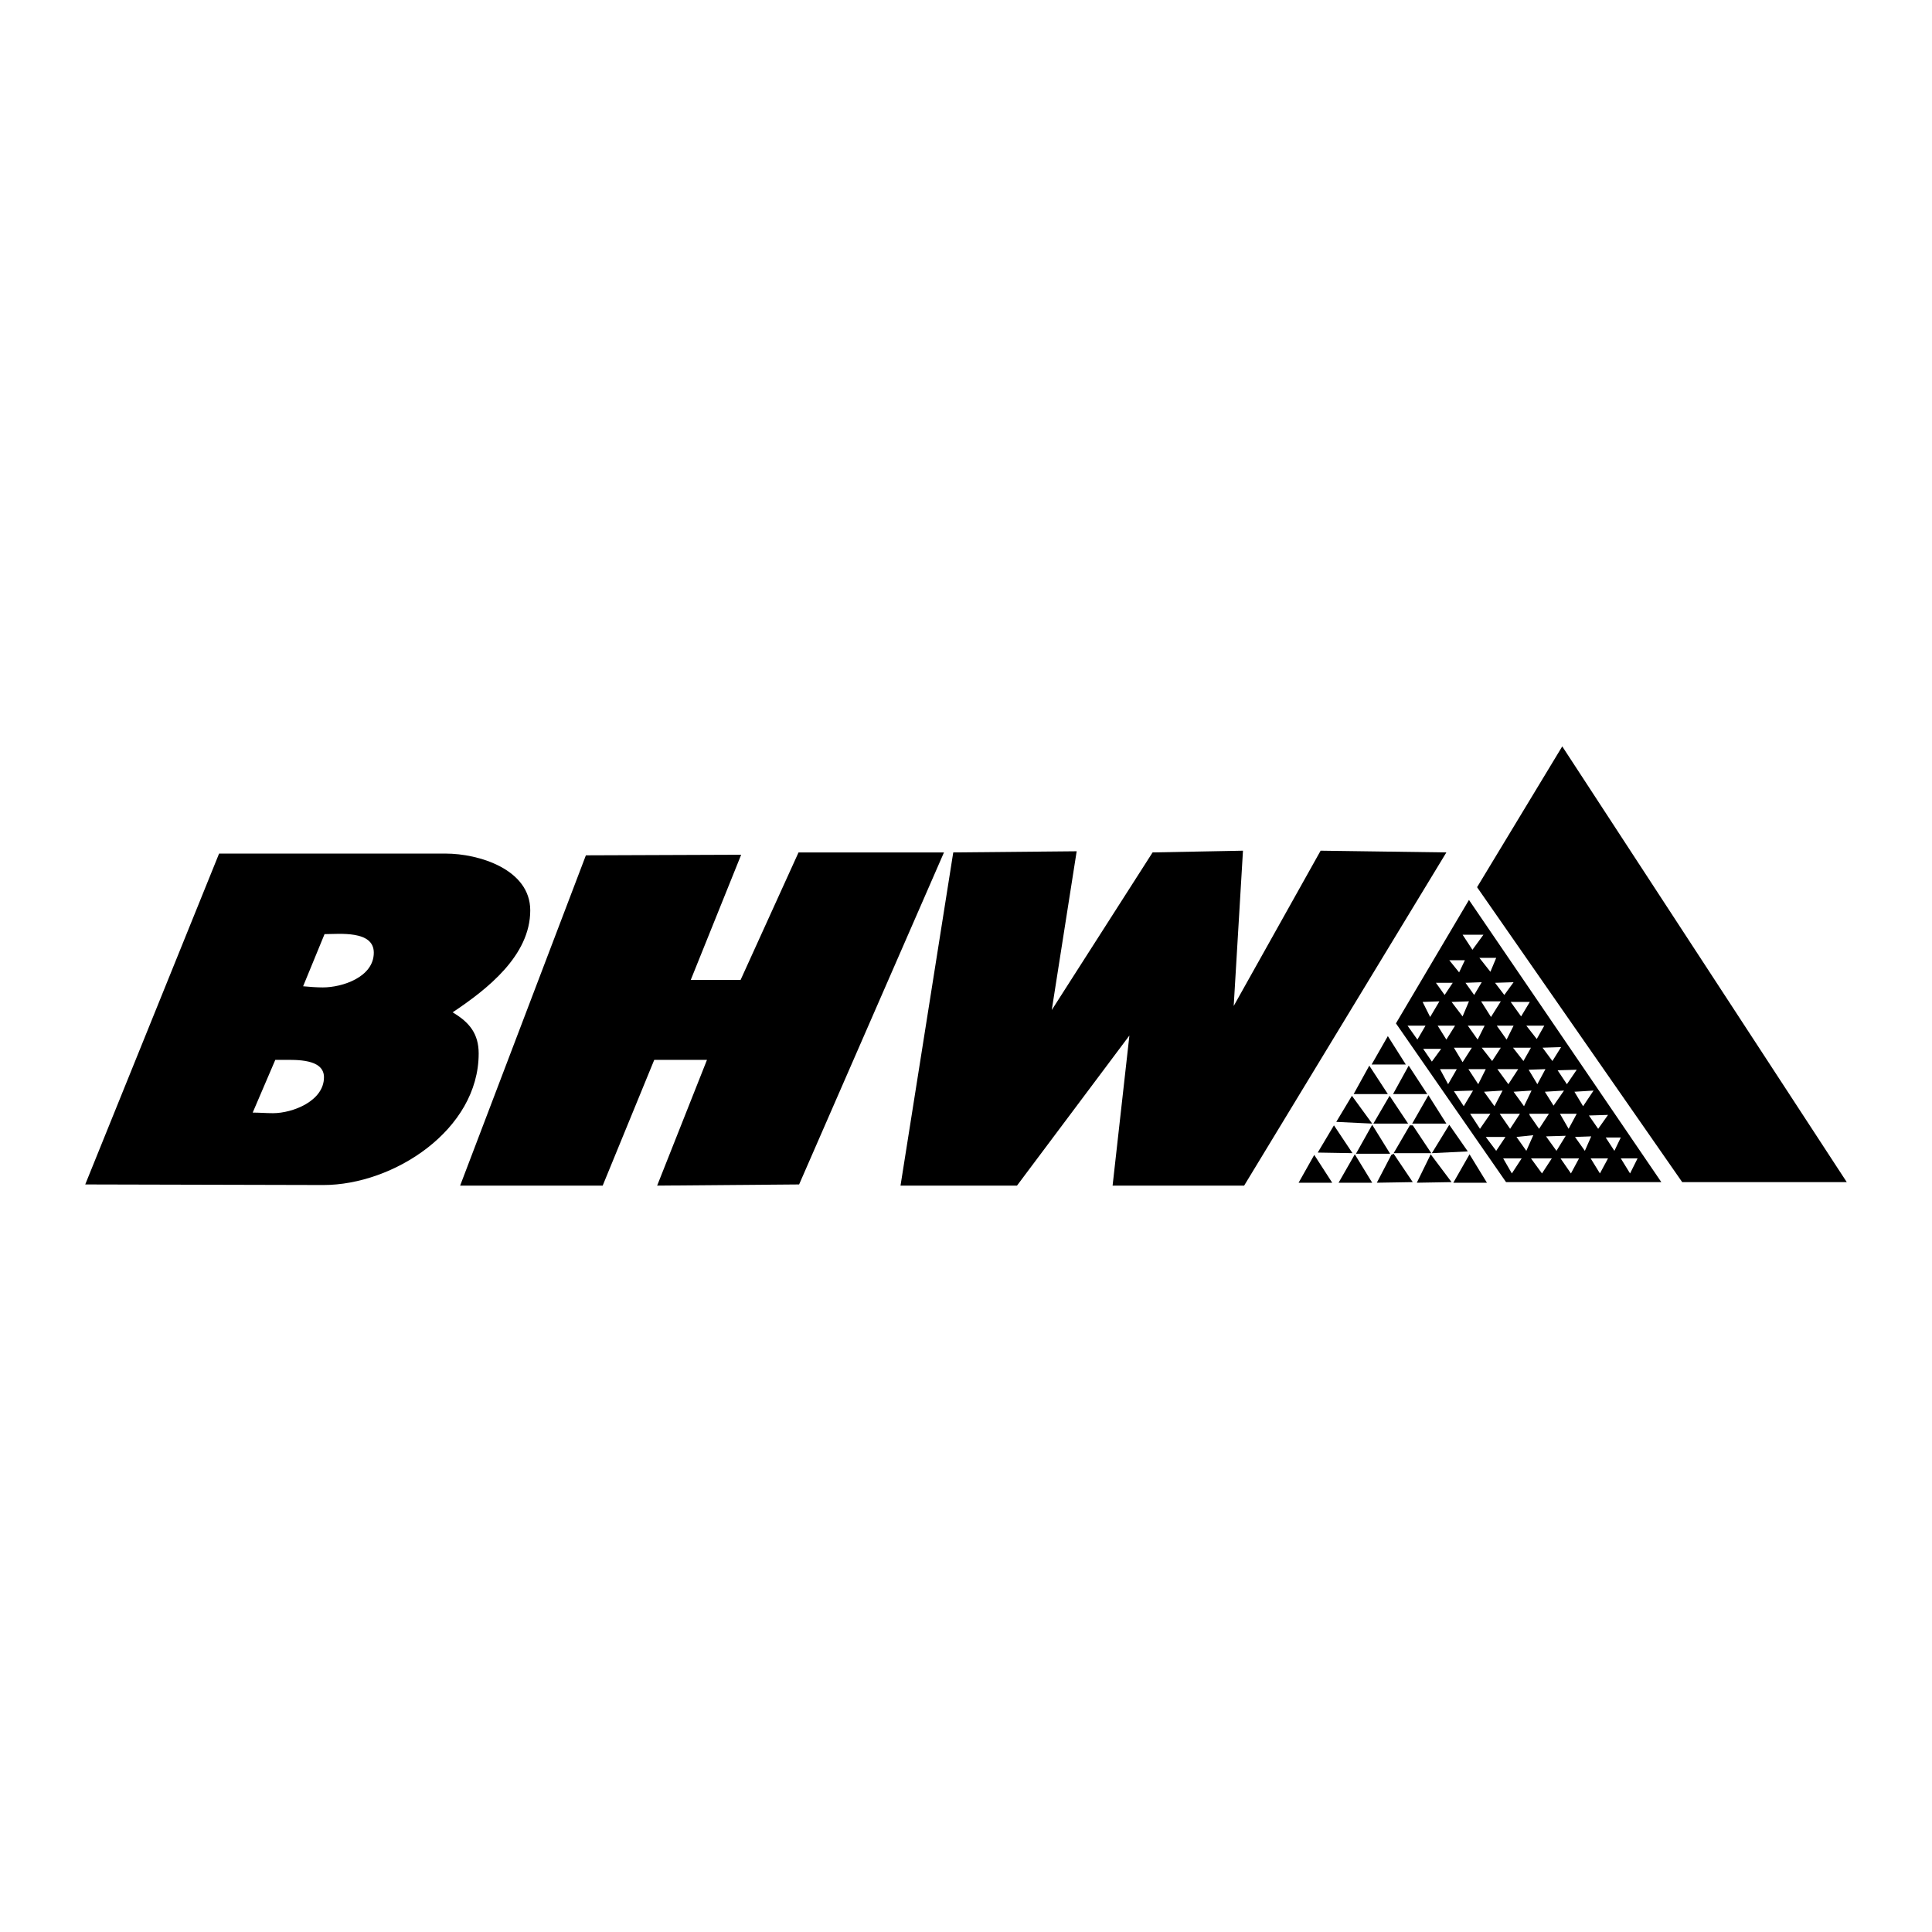
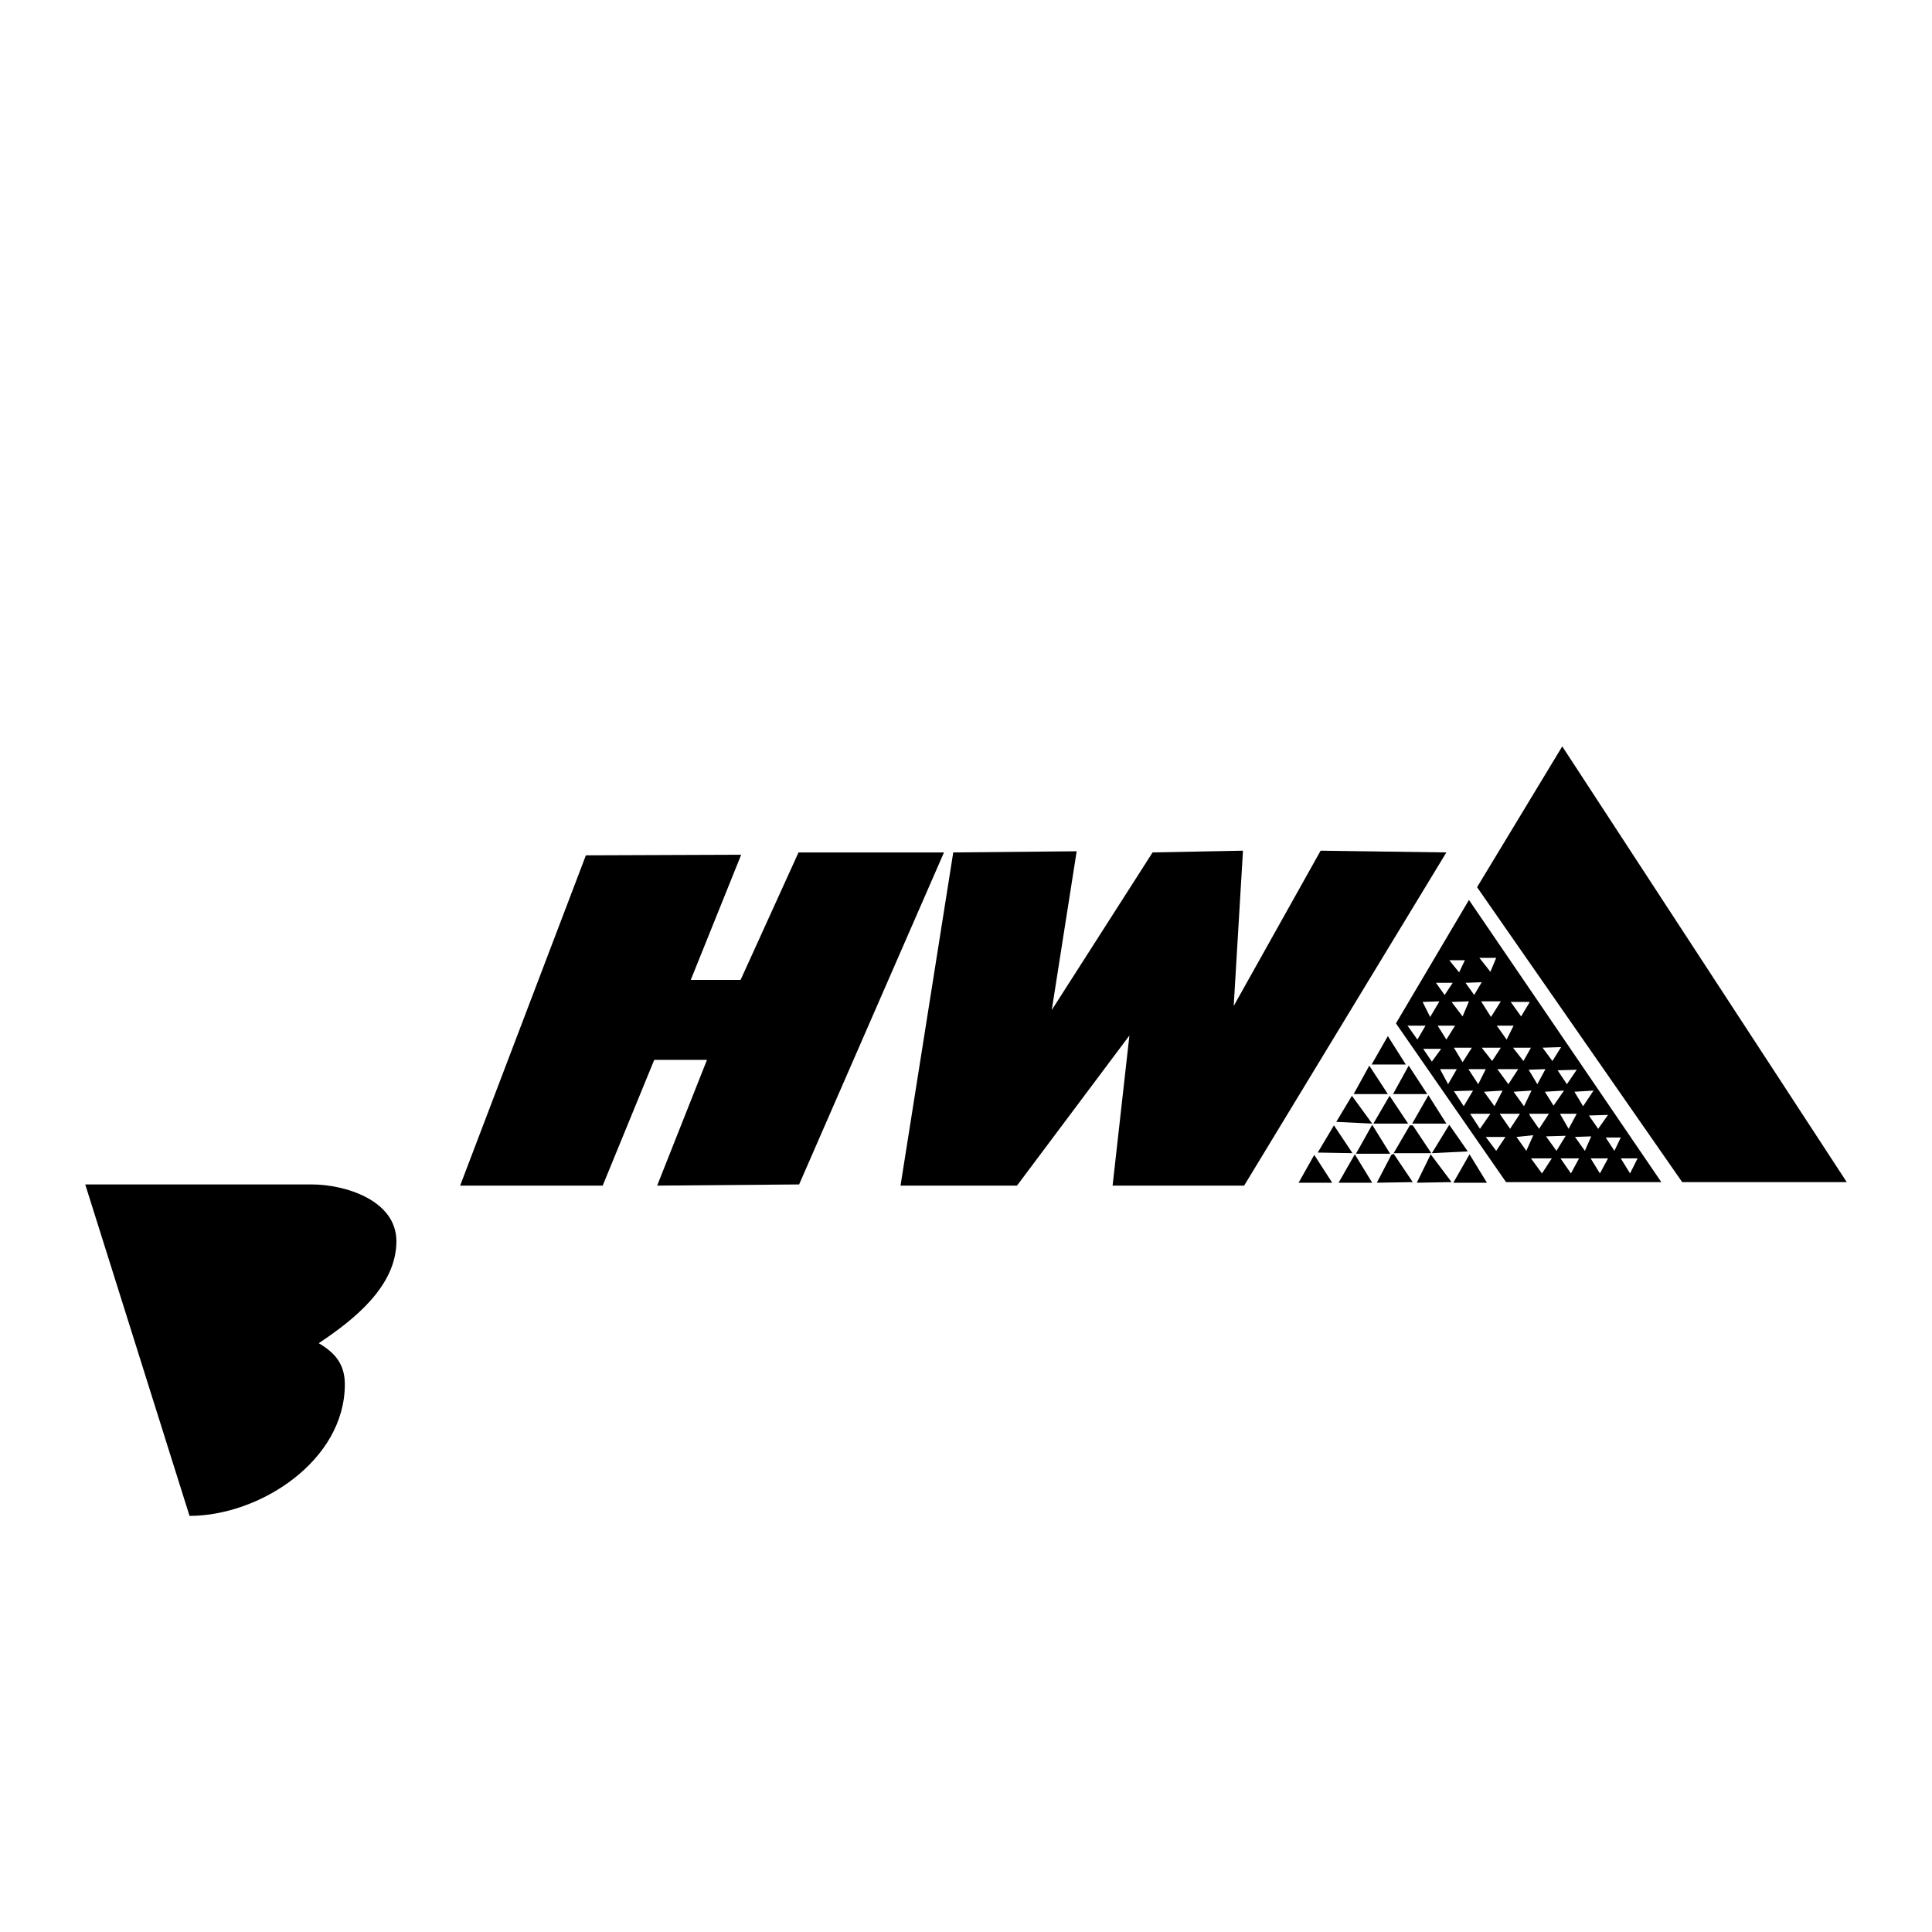
<svg xmlns="http://www.w3.org/2000/svg" version="1.0" id="Layer_1" x="0px" y="0px" width="192.756px" height="192.756px" viewBox="0 0 192.756 192.756" enable-background="new 0 0 192.756 192.756" xml:space="preserve">
  <g>
    <polygon fill-rule="evenodd" clip-rule="evenodd" fill="#FFFFFF" points="0,0 192.756,0 192.756,192.756 0,192.756 0,0  " />
-     <path fill-rule="evenodd" clip-rule="evenodd" d="M8.504,118.172l13.354-33.01h22.604c3.295,0,8.441,1.561,8.441,5.666   c0,4.509-4.278,7.861-7.747,10.174c1.676,0.982,2.602,2.139,2.602,4.105c0,7.631-8.499,13.123-15.494,13.123L8.504,118.172   L8.504,118.172z" />
+     <path fill-rule="evenodd" clip-rule="evenodd" d="M8.504,118.172h22.604c3.295,0,8.441,1.561,8.441,5.666   c0,4.509-4.278,7.861-7.747,10.174c1.676,0.982,2.602,2.139,2.602,4.105c0,7.631-8.499,13.123-15.494,13.123L8.504,118.172   L8.504,118.172z" />
    <polygon fill-rule="evenodd" clip-rule="evenodd" points="45.908,118.289 58.454,85.336 73.947,85.278 68.917,97.766    73.889,97.766 79.67,85.047 94.181,85.047 79.728,118.172 65.564,118.289 70.536,105.742 65.275,105.742 60.13,118.289    45.908,118.289  " />
    <polygon fill-rule="evenodd" clip-rule="evenodd" points="89.845,118.289 95.106,85.047 107.42,84.931 104.934,100.771    114.993,85.047 124.012,84.873 123.087,100.367 131.759,84.873 144.304,85.047 124.128,118.289 111.004,118.289 112.681,103.314    101.465,118.289 89.845,118.289  " />
    <polygon fill-rule="evenodd" clip-rule="evenodd" points="129.562,118 131.123,115.225 132.915,118 129.562,118  " />
    <polygon fill-rule="evenodd" clip-rule="evenodd" points="131.47,114.992 133.088,112.275 134.938,115.051 131.47,114.992  " />
    <polygon fill-rule="evenodd" clip-rule="evenodd" points="133.319,111.93 134.881,109.328 136.904,112.102 133.319,111.93  " />
    <polygon fill-rule="evenodd" clip-rule="evenodd" points="133.551,118 135.17,115.166 136.904,118 133.551,118  " />
    <polygon fill-rule="evenodd" clip-rule="evenodd" points="135.054,109.154 136.615,106.32 138.465,109.154 135.054,109.154  " />
    <polygon fill-rule="evenodd" clip-rule="evenodd" points="135.285,115.109 136.904,112.219 138.696,115.109 135.285,115.109  " />
    <polygon fill-rule="evenodd" clip-rule="evenodd" points="136.847,106.205 138.465,103.373 140.257,106.205 136.847,106.205  " />
    <polygon fill-rule="evenodd" clip-rule="evenodd" points="137.02,112.102 138.639,109.328 140.488,112.102 137.02,112.102  " />
    <polygon fill-rule="evenodd" clip-rule="evenodd" points="137.366,118 138.812,115.225 139.043,115.109 140.951,117.941    137.366,118  " />
    <polygon fill-rule="evenodd" clip-rule="evenodd" points="138.985,109.154 140.546,106.32 142.396,109.154 138.985,109.154  " />
    <polygon fill-rule="evenodd" clip-rule="evenodd" points="139.043,115.051 140.662,112.275 140.951,112.275 142.801,115.051    139.043,115.051  " />
    <polygon fill-rule="evenodd" clip-rule="evenodd" points="139.274,102.102 146.559,89.787 165.752,117.941 150.259,117.941    139.274,102.102  " />
    <polygon fill-rule="evenodd" clip-rule="evenodd" points="140.893,112.102 142.512,109.27 144.304,112.102 140.893,112.102  " />
    <polygon fill-rule="evenodd" clip-rule="evenodd" points="141.355,118 142.743,115.166 144.824,117.941 141.355,118  " />
    <polygon fill-rule="evenodd" clip-rule="evenodd" points="142.858,115.051 144.593,112.219 146.443,114.877 142.858,115.051  " />
    <polygon fill-rule="evenodd" clip-rule="evenodd" points="144.998,118 146.616,115.166 148.351,118 144.998,118  " />
    <polygon fill-rule="evenodd" clip-rule="evenodd" points="147.368,88.516 155.866,74.467 184.252,117.941 167.834,117.941    147.368,88.516  " />
    <path fill-rule="evenodd" clip-rule="evenodd" fill="#FFFFFF" d="M25.212,111.004c0.693,0,1.33,0.059,2.023,0.059   c1.966,0,5.088-1.215,5.088-3.586c0-1.85-2.775-1.734-4.047-1.734c-0.29,0-0.521,0-0.81,0L25.212,111.004L25.212,111.004z" />
    <path fill-rule="evenodd" clip-rule="evenodd" fill="#FFFFFF" d="M30.242,98.4c0.636,0.059,1.329,0.115,1.965,0.115   c1.965,0,5.087-1.039,5.087-3.467c0-2.255-3.469-1.85-4.914-1.85L30.242,98.4L30.242,98.4z" />
    <polygon fill-rule="evenodd" clip-rule="evenodd" fill="#FFFFFF" points="140.431,102.332 141.413,103.719 142.223,102.332    140.431,102.332  " />
    <polygon fill-rule="evenodd" clip-rule="evenodd" fill="#FFFFFF" points="141.934,99.963 142.686,101.465 143.61,99.904    141.934,99.963  " />
    <polygon fill-rule="evenodd" clip-rule="evenodd" fill="#FFFFFF" points="141.991,104.645 142.858,105.916 143.783,104.645    141.991,104.645  " />
    <polygon fill-rule="evenodd" clip-rule="evenodd" fill="#FFFFFF" points="143.264,98.055 144.131,99.268 144.94,98.055    143.264,98.055  " />
    <polygon fill-rule="evenodd" clip-rule="evenodd" fill="#FFFFFF" points="143.437,102.332 144.304,103.719 145.171,102.332    143.437,102.332  " />
    <polygon fill-rule="evenodd" clip-rule="evenodd" fill="#FFFFFF" points="143.668,106.668 144.478,108.172 145.345,106.668    143.668,106.668  " />
    <polygon fill-rule="evenodd" clip-rule="evenodd" fill="#FFFFFF" points="144.593,95.8 145.576,97.014 146.154,95.8 144.593,95.8     " />
    <polygon fill-rule="evenodd" clip-rule="evenodd" fill="#FFFFFF" points="144.824,99.963 145.923,101.408 146.559,99.904    144.824,99.963  " />
    <polygon fill-rule="evenodd" clip-rule="evenodd" fill="#FFFFFF" points="145.923,105.975 146.848,104.529 145.056,104.529    145.923,105.975  " />
    <polygon fill-rule="evenodd" clip-rule="evenodd" fill="#FFFFFF" points="145.056,108.865 146.038,110.369 146.963,108.807    145.056,108.865  " />
-     <polygon fill-rule="evenodd" clip-rule="evenodd" fill="#FFFFFF" points="146.905,94.759 148.004,93.256 145.923,93.256    146.905,94.759  " />
    <polygon fill-rule="evenodd" clip-rule="evenodd" fill="#FFFFFF" points="146.212,98.055 147.079,99.268 147.83,97.996    146.212,98.055  " />
-     <polygon fill-rule="evenodd" clip-rule="evenodd" fill="#FFFFFF" points="146.443,102.332 147.426,103.719 148.12,102.332    146.443,102.332  " />
    <polygon fill-rule="evenodd" clip-rule="evenodd" fill="#FFFFFF" points="146.501,106.668 147.483,108.172 148.235,106.668    146.501,106.668  " />
    <polygon fill-rule="evenodd" clip-rule="evenodd" fill="#FFFFFF" points="146.674,111.119 147.657,112.623 148.697,111.119    146.674,111.119  " />
    <polygon fill-rule="evenodd" clip-rule="evenodd" fill="#FFFFFF" points="147.6,95.568 148.697,96.956 149.276,95.568    147.6,95.568  " />
    <polygon fill-rule="evenodd" clip-rule="evenodd" fill="#FFFFFF" points="147.772,99.904 148.756,101.465 149.738,99.904    147.772,99.904  " />
    <polygon fill-rule="evenodd" clip-rule="evenodd" fill="#FFFFFF" points="148.871,105.859 149.738,104.529 147.83,104.529    148.871,105.859  " />
    <polygon fill-rule="evenodd" clip-rule="evenodd" fill="#FFFFFF" points="148.062,108.924 149.103,110.369 149.912,108.807    148.062,108.924  " />
    <polygon fill-rule="evenodd" clip-rule="evenodd" fill="#FFFFFF" points="148.235,113.432 149.276,114.82 150.201,113.432    148.235,113.432  " />
-     <polygon fill-rule="evenodd" clip-rule="evenodd" fill="#FFFFFF" points="149.16,98.055 150.085,99.268 151.01,97.996    149.16,98.055  " />
    <polygon fill-rule="evenodd" clip-rule="evenodd" fill="#FFFFFF" points="150.316,103.719 151.01,102.332 149.334,102.332    150.316,103.719  " />
    <polygon fill-rule="evenodd" clip-rule="evenodd" fill="#FFFFFF" points="149.392,106.668 150.49,108.172 151.473,106.668    149.392,106.668  " />
    <polygon fill-rule="evenodd" clip-rule="evenodd" fill="#FFFFFF" points="150.663,112.623 151.646,111.119 149.623,111.119    150.663,112.623  " />
-     <polygon fill-rule="evenodd" clip-rule="evenodd" fill="#FFFFFF" points="149.97,115.57 150.837,117.074 151.819,115.57    149.97,115.57  " />
    <polygon fill-rule="evenodd" clip-rule="evenodd" fill="#FFFFFF" points="150.722,99.963 151.762,101.408 152.629,99.963    150.722,99.963  " />
    <polygon fill-rule="evenodd" clip-rule="evenodd" fill="#FFFFFF" points="150.952,104.529 151.993,105.859 152.745,104.529    150.952,104.529  " />
    <polygon fill-rule="evenodd" clip-rule="evenodd" fill="#FFFFFF" points="151.01,108.924 152.051,110.369 152.803,108.807    151.01,108.924  " />
    <polygon fill-rule="evenodd" clip-rule="evenodd" fill="#FFFFFF" points="151.299,113.432 152.282,114.82 152.976,113.258    151.299,113.432  " />
-     <polygon fill-rule="evenodd" clip-rule="evenodd" fill="#FFFFFF" points="152.282,102.332 153.322,103.662 154.074,102.332    152.282,102.332  " />
    <polygon fill-rule="evenodd" clip-rule="evenodd" fill="#FFFFFF" points="152.514,106.727 153.381,108.172 154.189,106.668    152.514,106.727  " />
    <polygon fill-rule="evenodd" clip-rule="evenodd" fill="#FFFFFF" points="152.629,111.293 153.554,112.623 154.537,111.119    152.571,111.119 152.629,111.293  " />
    <polygon fill-rule="evenodd" clip-rule="evenodd" fill="#FFFFFF" points="152.745,115.57 153.843,117.074 154.826,115.57    152.745,115.57  " />
    <polygon fill-rule="evenodd" clip-rule="evenodd" fill="#FFFFFF" points="153.9,104.529 154.884,105.859 155.751,104.471    153.9,104.529  " />
    <polygon fill-rule="evenodd" clip-rule="evenodd" fill="#FFFFFF" points="154.132,108.924 154.999,110.311 156.04,108.807    154.132,108.924  " />
    <polygon fill-rule="evenodd" clip-rule="evenodd" fill="#FFFFFF" points="154.248,113.375 155.288,114.82 156.214,113.316    154.248,113.375  " />
    <polygon fill-rule="evenodd" clip-rule="evenodd" fill="#FFFFFF" points="155.404,106.783 156.329,108.172 157.312,106.727    155.404,106.783  " />
    <polygon fill-rule="evenodd" clip-rule="evenodd" fill="#FFFFFF" points="155.635,111.119 156.502,112.623 157.312,111.119    155.635,111.119  " />
    <polygon fill-rule="evenodd" clip-rule="evenodd" fill="#FFFFFF" points="155.693,115.57 156.733,117.074 157.543,115.57    155.693,115.57  " />
    <polygon fill-rule="evenodd" clip-rule="evenodd" fill="#FFFFFF" points="157.08,108.924 157.947,110.369 158.988,108.807    157.08,108.924  " />
    <polygon fill-rule="evenodd" clip-rule="evenodd" fill="#FFFFFF" points="157.138,113.432 158.121,114.82 158.757,113.375    157.138,113.432  " />
    <polygon fill-rule="evenodd" clip-rule="evenodd" fill="#FFFFFF" points="158.525,111.293 159.45,112.623 160.434,111.234    158.525,111.293  " />
    <polygon fill-rule="evenodd" clip-rule="evenodd" fill="#FFFFFF" points="158.699,115.57 159.624,117.074 160.434,115.57    158.699,115.57  " />
    <polygon fill-rule="evenodd" clip-rule="evenodd" fill="#FFFFFF" points="160.202,113.49 161.069,114.82 161.705,113.49    160.202,113.49  " />
    <polygon fill-rule="evenodd" clip-rule="evenodd" fill="#FFFFFF" points="161.705,115.57 162.631,117.074 163.382,115.57    161.705,115.57  " />
  </g>
</svg>